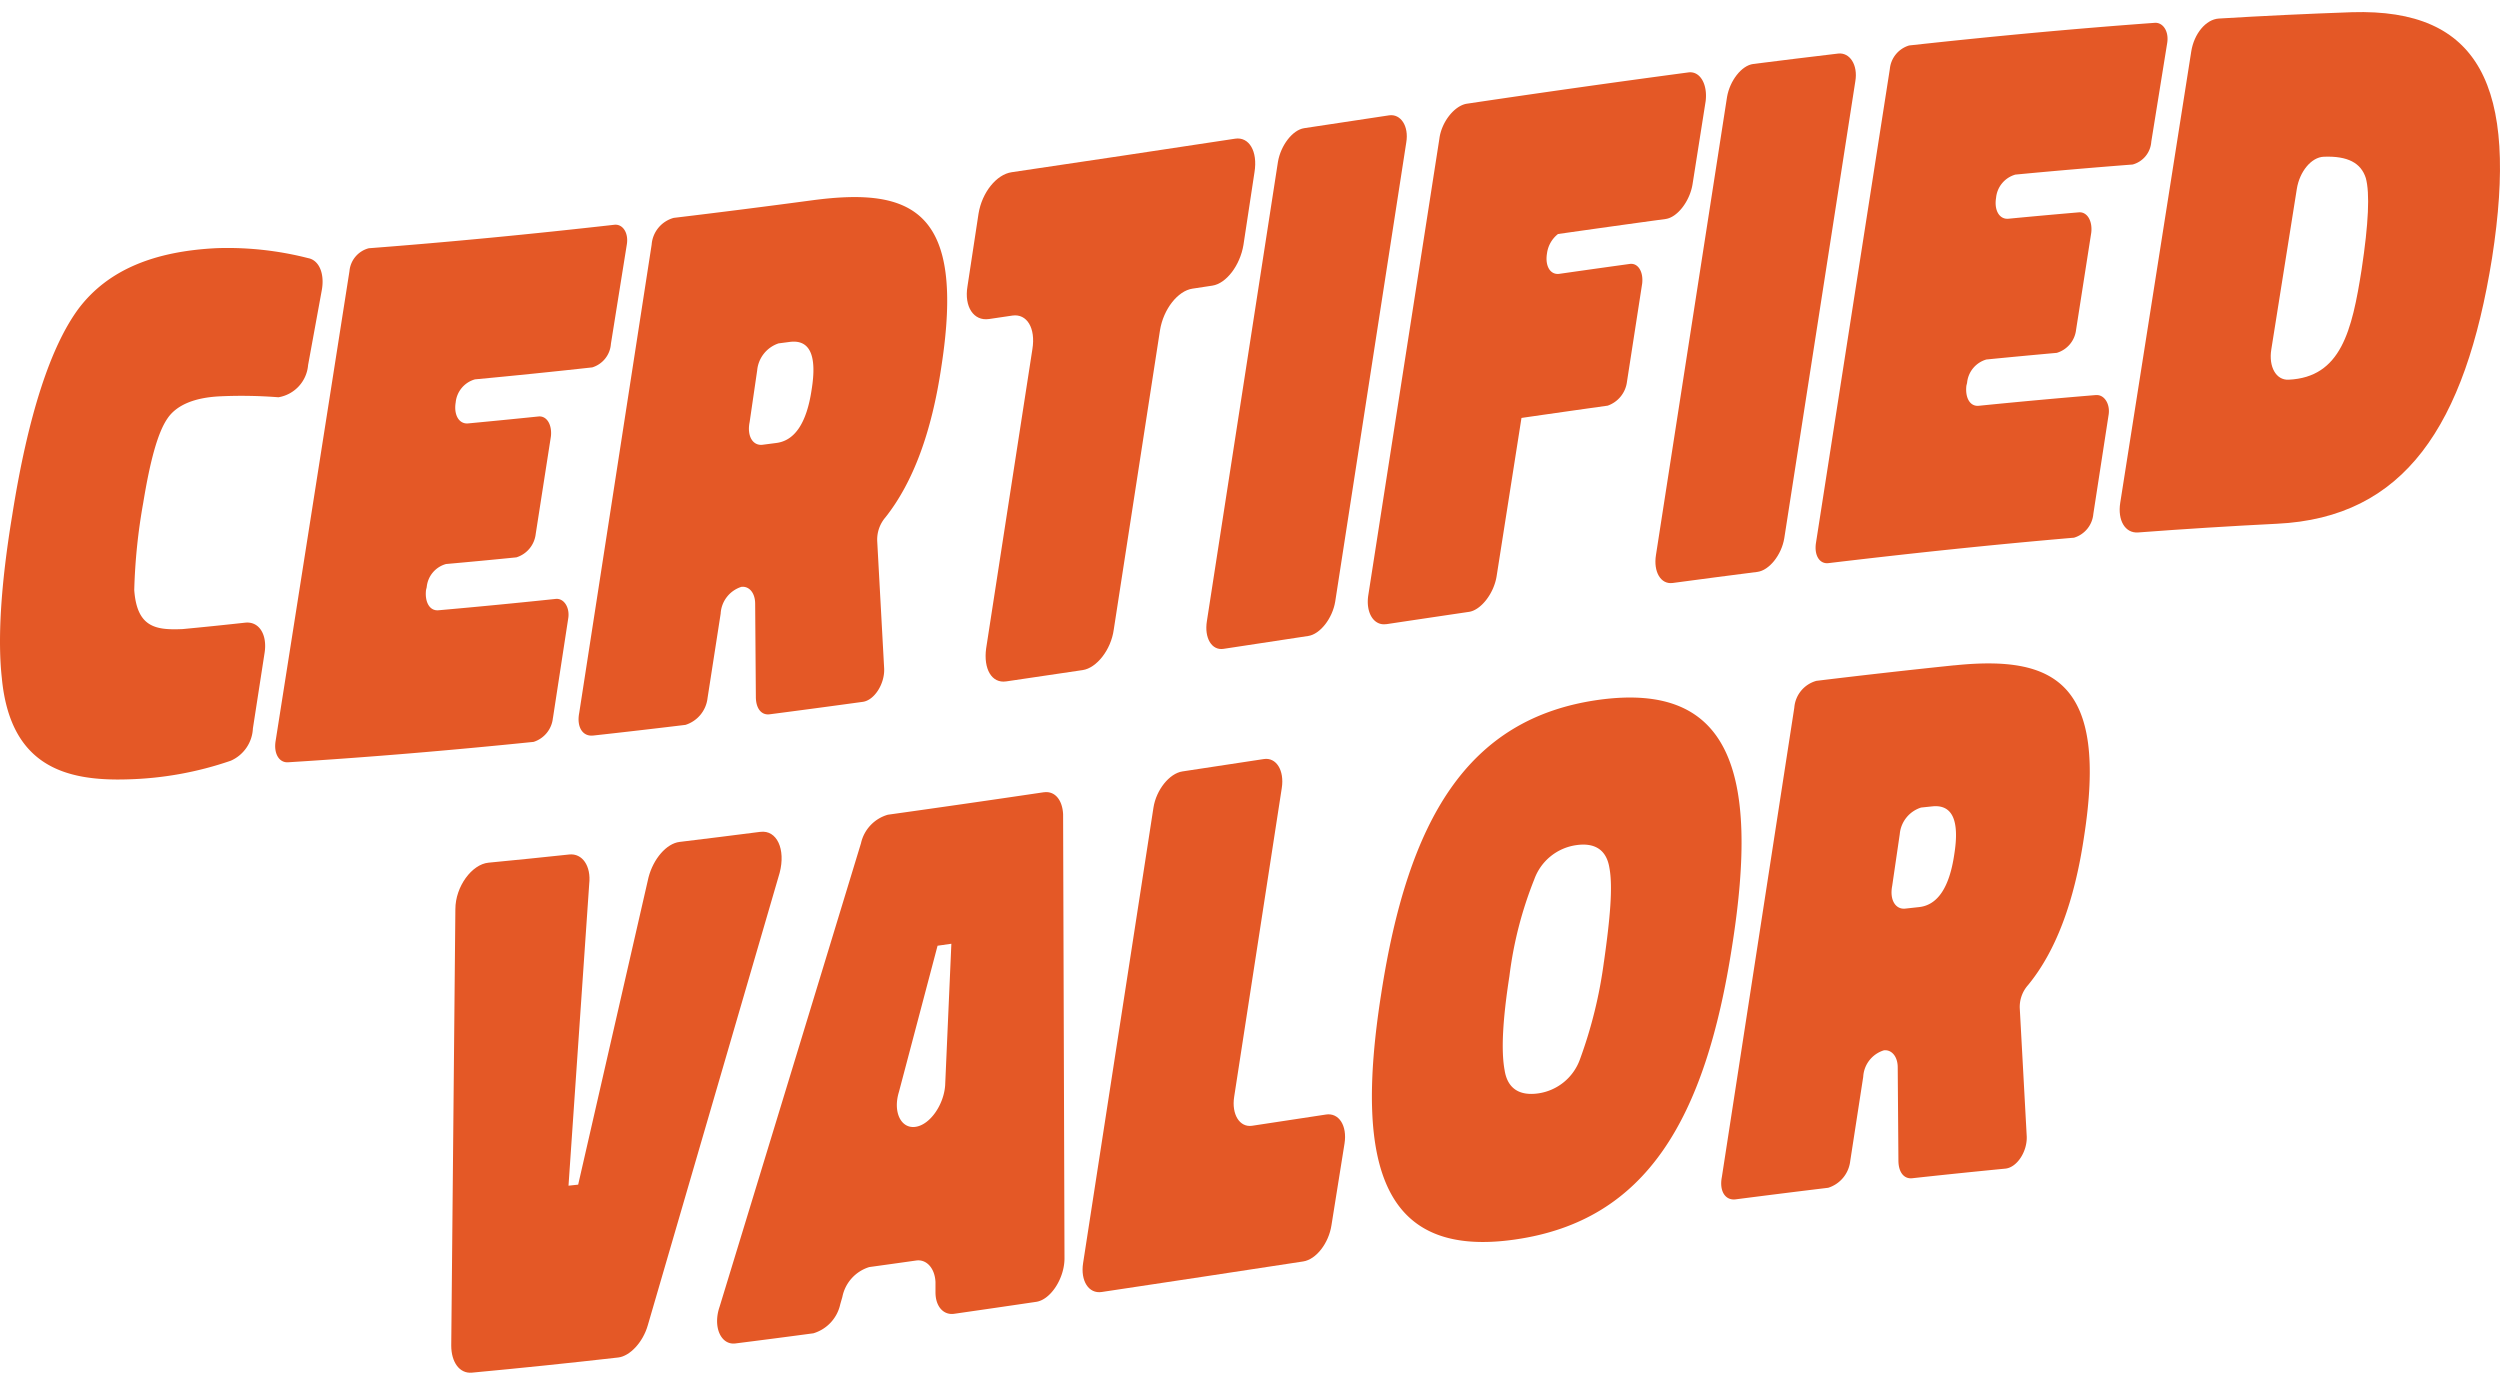
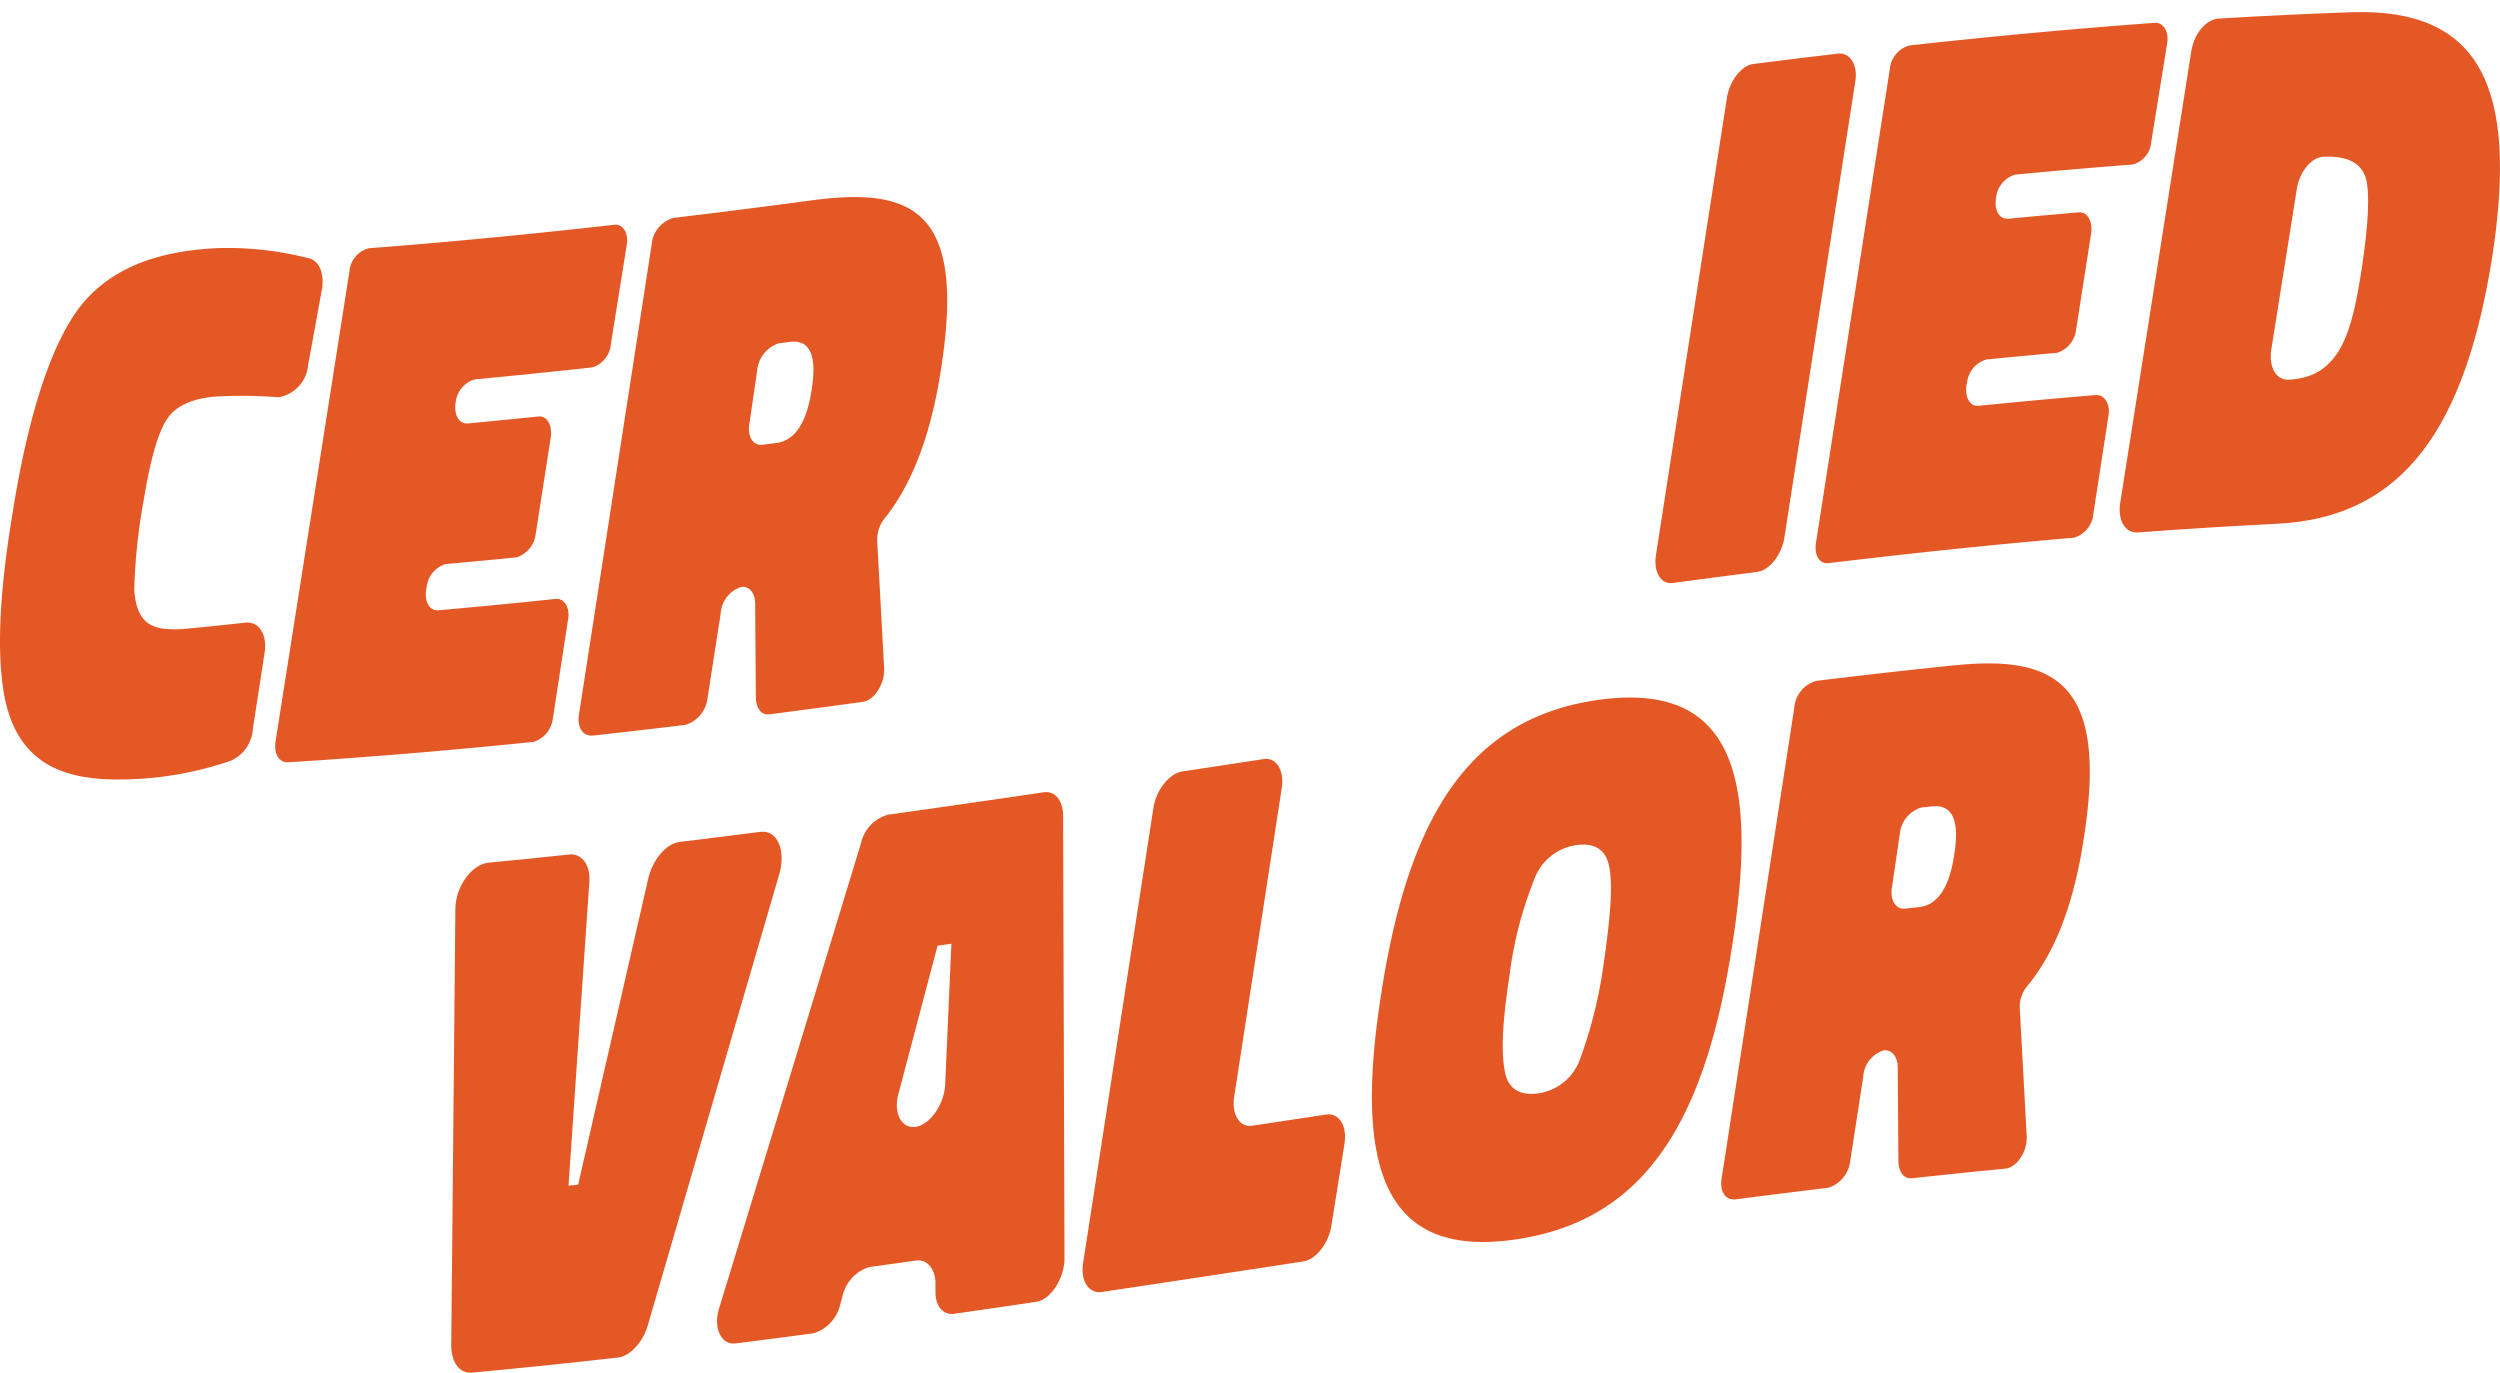
<svg xmlns="http://www.w3.org/2000/svg" id="Group_10" data-name="Group 10" width="216.225" height="118.727" viewBox="0 0 216.225 118.727">
  <defs>
    <clipPath id="clip-path">
      <rect id="Rectangle_11" data-name="Rectangle 11" width="216.225" height="118.727" fill="#e45826" />
    </clipPath>
  </defs>
  <g id="Group_9" data-name="Group 9" clip-path="url(#clip-path)">
    <path id="Path_47" data-name="Path 47" d="M21.217,75.431q-2.715.3-5.43.557c-2.267.093-3.938-.1-4.176-3.369a49.821,49.821,0,0,1,.775-7.542c.6-3.659,1.253-6.068,2.089-7.293.775-1.164,2.327-1.82,4.534-1.927a40.6,40.6,0,0,1,5.072.081,3.079,3.079,0,0,0,2.566-2.787l1.193-6.523c.239-1.389-.239-2.549-1.193-2.725a28.111,28.111,0,0,0-7.876-.863c-5.489.263-9.426,1.906-11.933,5.176-2.446,3.267-4.415,9.247-5.787,17.962C.037,72.325-.2,76.977.156,80.2c.716,7.638,5.489,8.948,10.859,8.785a29.633,29.633,0,0,0,8.949-1.614,3.21,3.21,0,0,0,1.909-2.787q.507-3.279,1.014-6.56c.239-1.565-.477-2.716-1.67-2.592" transform="translate(0 -21.578)" fill="#e45826" />
    <path id="Path_48" data-name="Path 48" d="M71.789,81.647,73.1,73.1c.179-.974-.358-1.811-1.074-1.736q-5.071.534-10.143.982c-.775.068-1.193-.732-1.074-1.756l.06-.244a2.287,2.287,0,0,1,1.67-2q3.043-.271,6.086-.576a2.4,2.4,0,0,0,1.67-2.018l1.313-8.429c.119-1.027-.358-1.812-1.074-1.738q-3.043.312-6.086.6c-.775.072-1.253-.721-1.074-1.811a2.3,2.3,0,0,1,1.671-2q5.071-.475,10.143-1.035A2.294,2.294,0,0,0,76.8,49.3q.686-4.283,1.372-8.568c.179-1.035-.358-1.809-1.074-1.728-7.08.8-14.16,1.49-21.24,2.031a2.247,2.247,0,0,0-1.67,1.974Q51,63.352,47.8,83.65c-.179,1.084.3,1.892,1.074,1.844,7.08-.439,14.16-1.042,21.24-1.765a2.414,2.414,0,0,0,1.67-2.082" transform="translate(-23.962 -19.564)" fill="#e45826" />
    <path id="Path_49" data-name="Path 49" d="M101.654,80.778q4-.44,8-.925a2.755,2.755,0,0,0,1.909-2.322q.567-3.65,1.134-7.3a2.576,2.576,0,0,1,1.79-2.314c.656-.083,1.193.5,1.194,1.459l.06,8.047c0,1.014.477,1.609,1.193,1.516q4.027-.523,8.054-1.077c1.014-.139,1.909-1.577,1.85-2.881q-.3-5.507-.6-11.014a2.953,2.953,0,0,1,.716-2.069q3.579-4.526,4.833-13.032c2.089-13.492-2.446-15.556-11.216-14.378q-5.967.8-11.933,1.515a2.6,2.6,0,0,0-1.91,2.314q-3.132,20.265-6.264,40.5c-.239,1.219.3,2.057,1.193,1.958M115.2,53.686l.656-4.5a2.723,2.723,0,0,1,1.849-2.328l.955-.125c1.73-.228,2.386,1.115,1.909,4.1-.418,2.86-1.432,4.427-3.043,4.637l-1.194.155c-.835.108-1.372-.719-1.133-1.943" transform="translate(-50.367 -17.159)" fill="#e45826" />
-     <path id="Path_50" data-name="Path 50" d="M169.707,39.65l2.029-.3c1.253-.183,2.028,1.074,1.73,2.908q-2,12.944-4,25.883c-.239,1.765.477,3.033,1.73,2.85q3.312-.484,6.623-.98c1.194-.178,2.446-1.739,2.685-3.5l4-25.9c.3-1.835,1.551-3.4,2.8-3.588l1.73-.263c1.193-.181,2.387-1.735,2.685-3.511q.478-3.145.955-6.29c.3-1.835-.477-3.09-1.671-2.908q-9.665,1.47-19.331,2.9c-1.313.193-2.566,1.747-2.864,3.58q-.478,3.142-.955,6.283c-.3,1.773.537,3.026,1.849,2.835" transform="translate(-84.175 -12.056)" fill="#e45826" />
-     <path id="Path_51" data-name="Path 51" d="M210.843,66.149l7.339-1.116c1.014-.154,2.088-1.51,2.327-2.978q3.072-19.856,6.145-39.707c.239-1.408-.477-2.494-1.492-2.342q-3.67.552-7.339,1.109c-1.014.154-2.028,1.5-2.267,2.91q-3.072,19.858-6.145,39.716c-.239,1.468.418,2.562,1.432,2.408" transform="translate(-105.026 -10.029)" fill="#e45826" />
-     <path id="Path_52" data-name="Path 52" d="M238.979,60.284q3.58-.538,7.159-1.067c1.014-.149,2.148-1.568,2.387-3.094l2.148-13.678q3.729-.54,7.458-1.062A2.523,2.523,0,0,0,259.8,39.3q.656-4.237,1.312-8.474c.12-1.03-.358-1.8-1.074-1.7q-3.042.42-6.085.855c-.776.11-1.253-.656-1.074-1.755a2.55,2.55,0,0,1,.954-1.688q4.654-.665,9.308-1.3c1.014-.138,2.088-1.533,2.327-3q.567-3.595,1.134-7.19c.179-1.456-.477-2.623-1.492-2.487q-9.576,1.277-19.152,2.706c-1.074.158-2.207,1.579-2.387,3.038q-3.072,19.727-6.145,39.462c-.239,1.528.477,2.673,1.551,2.511" transform="translate(-119.081 -6.298)" fill="#e45826" />
    <path id="Path_53" data-name="Path 53" d="M288.778,55.078q3.67-.494,7.339-.961c1.015-.129,2.088-1.457,2.327-2.918q3.072-19.772,6.145-39.522c.238-1.4-.477-2.51-1.492-2.39q-3.669.434-7.338.9c-1.014.13-2.028,1.454-2.267,2.858q-3.072,19.789-6.145,39.6c-.239,1.465.418,2.568,1.432,2.431" transform="translate(-144.121 -4.654)" fill="#e45826" />
    <path id="Path_54" data-name="Path 54" d="M339.356,36.152q-5.071.418-10.143.929c-.775.078-1.193-.714-1.074-1.741l.06-.245a2.323,2.323,0,0,1,1.671-2.018q3.042-.3,6.085-.573a2.357,2.357,0,0,0,1.671-1.995l1.313-8.4c.119-1.024-.358-1.819-1.074-1.759q-3.042.259-6.085.552c-.776.075-1.253-.714-1.074-1.805a2.31,2.31,0,0,1,1.67-2.011q5.071-.482,10.143-.872a2.191,2.191,0,0,0,1.611-1.97q.686-4.256,1.372-8.51c.179-1.028-.358-1.825-1.073-1.774-7.08.513-14.16,1.179-21.24,1.957a2.353,2.353,0,0,0-1.671,2.035q-3.192,20.464-6.384,40.958c-.179,1.095.3,1.872,1.074,1.78,7.08-.847,14.16-1.595,21.24-2.2a2.359,2.359,0,0,0,1.67-2.051l1.313-8.519c.179-.969-.358-1.821-1.074-1.762" transform="translate(-158.066 -1.985)" fill="#e45826" />
    <path id="Path_55" data-name="Path 55" d="M387.964,2.108q-5.757.2-11.515.548c-1.134.069-2.148,1.329-2.387,2.836Q370.99,25,367.918,44.538c-.239,1.511.418,2.651,1.551,2.566q6-.452,11.992-.752c11.038-.522,16.289-8.461,18.616-22.986C402.4,8.427,398.942,1.779,387.964,2.108m.835,22.227c-.835,5.342-1.79,9.352-6.324,9.557-1.074.051-1.731-1.108-1.492-2.612l2.208-13.888c.238-1.5,1.253-2.741,2.327-2.784,2.089-.082,3.222.541,3.639,1.84q.538,1.953-.358,7.887" transform="translate(-184.539 -1.052)" fill="#e45826" />
    <path id="Path_56" data-name="Path 56" d="M105.04,144.354q-3.49.449-6.98.871c-1.134.137-2.268,1.463-2.685,3.063q-3.042,13.3-6.085,26.579l-.836.09q.9-13.043,1.79-26.088c.179-1.571-.6-2.678-1.73-2.557q-3.491.374-6.981.708c-1.432.138-2.864,2.057-2.864,4.026q-.179,18.87-.357,37.739c0,1.432.716,2.442,1.79,2.342q6.324-.589,12.648-1.31c1.014-.115,2.148-1.32,2.566-2.8q5.7-19.52,11.4-39.12c.536-2.04-.239-3.727-1.671-3.542" transform="translate(-39.284 -72.407)" fill="#e45826" />
    <path id="Path_57" data-name="Path 57" d="M152.708,137.48q-6.742,1-13.484,1.943a3.312,3.312,0,0,0-2.327,2.47q-6.116,20.082-12.23,40.09c-.6,1.745.119,3.327,1.371,3.169q3.371-.425,6.742-.877a3.366,3.366,0,0,0,2.327-2.521c.059-.207.12-.414.179-.621a3.39,3.39,0,0,1,2.327-2.586q2.029-.28,4.057-.567c.9-.126,1.611.667,1.671,1.851v.9c0,1.253.716,1.986,1.611,1.858q3.549-.51,7.1-1.035c1.253-.185,2.447-2.033,2.447-3.764l-.12-38.405c-.059-1.244-.716-2.041-1.67-1.9m-8.532,25.347c-.119,1.687-1.313,3.41-2.565,3.587s-1.969-1.275-1.432-3.021q1.671-6.32,3.341-12.644l1.194-.171q-.269,6.125-.537,12.249" transform="translate(-62.431 -68.958)" fill="#e45826" />
    <path id="Path_58" data-name="Path 58" d="M208.927,162.466l-6.384.97c-1.074.163-1.79-.98-1.551-2.509q2.059-13.349,4.117-26.7c.239-1.527-.477-2.672-1.551-2.508l-7.04,1.07c-1.134.172-2.267,1.6-2.506,3.124q-3.043,19.7-6.086,39.4c-.239,1.527.477,2.673,1.611,2.5q8.711-1.307,17.421-2.641c1.134-.172,2.208-1.588,2.446-3.116l1.133-7.092c.239-1.528-.477-2.673-1.611-2.5" transform="translate(-94.248 -66.069)" fill="#e45826" />
    <path id="Path_59" data-name="Path 59" d="M257.684,121.26c-11.336,1.6-16.467,10.34-18.793,25.479-2.387,15.222.358,22.838,11.634,21.187,11.277-1.634,16.408-10.335,18.735-25.439,2.386-15.15-.239-22.8-11.575-21.227m.477,22.665a39.4,39.4,0,0,1-2.088,8.468,4.51,4.51,0,0,1-3.58,2.9c-1.67.241-2.685-.446-2.923-2.022-.3-1.627-.179-4.27.418-8.116a33.449,33.449,0,0,1,2.148-8.365,4.529,4.529,0,0,1,3.64-2.967c1.67-.237,2.625.466,2.864,1.984.3,1.629.06,4.347-.477,8.121" transform="translate(-119.44 -60.728)" fill="#e45826" />
    <path id="Path_60" data-name="Path 60" d="M318.881,115.3q-5.966.619-11.933,1.345a2.612,2.612,0,0,0-1.909,2.321q-3.132,20.284-6.265,40.591c-.239,1.224.3,2.049,1.193,1.933q4-.516,8-1a2.746,2.746,0,0,0,1.909-2.314L311,150.893a2.536,2.536,0,0,1,1.79-2.293c.656-.074,1.194.523,1.194,1.477q.03,4.024.06,8.048c0,1.014.477,1.617,1.193,1.539q4.028-.441,8.055-.831c1.015-.1,1.909-1.494,1.849-2.8q-.3-5.521-.6-11.042a2.838,2.838,0,0,1,.717-2.036q3.58-4.36,4.833-12.779c2.088-13.347-2.446-15.773-11.216-14.871m0,16.348c-.418,2.848-1.432,4.385-3.043,4.559l-1.193.131c-.836.093-1.372-.742-1.134-1.962l.656-4.488a2.65,2.65,0,0,1,1.849-2.291l.955-.1c1.73-.184,2.386,1.182,1.909,4.154" transform="translate(-149.85 -57.758)" fill="#e45826" />
  </g>
</svg>